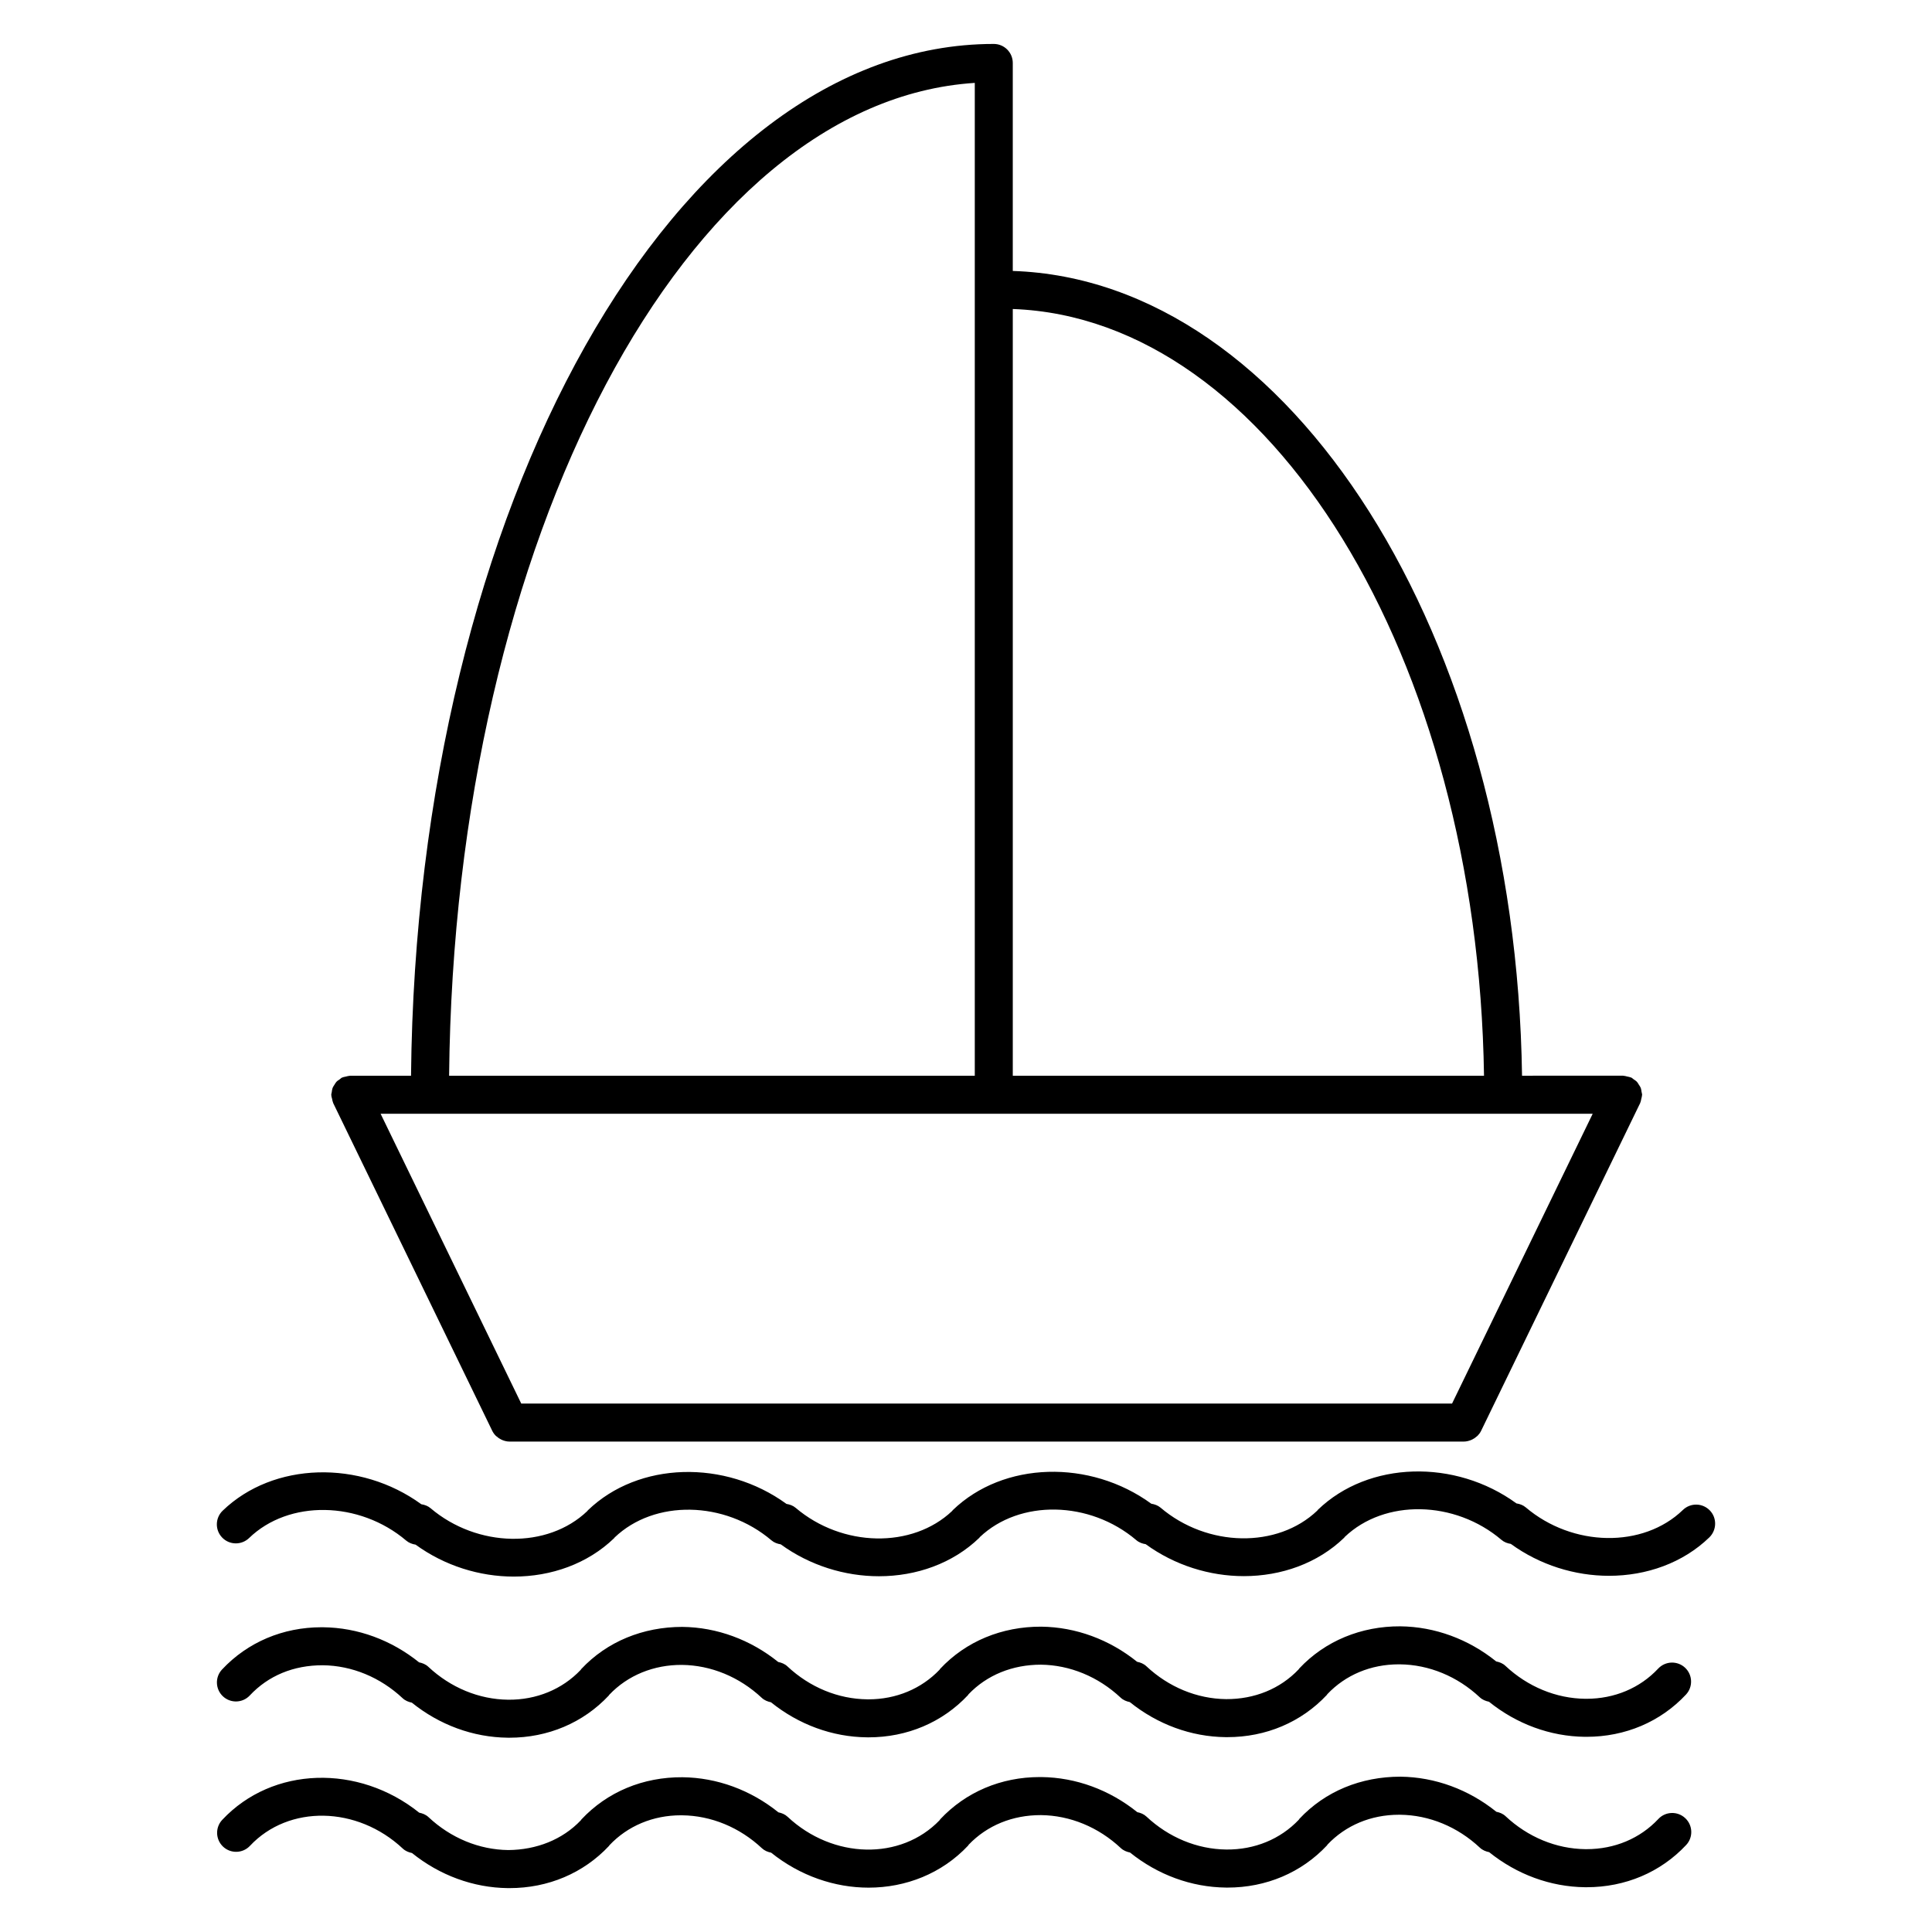
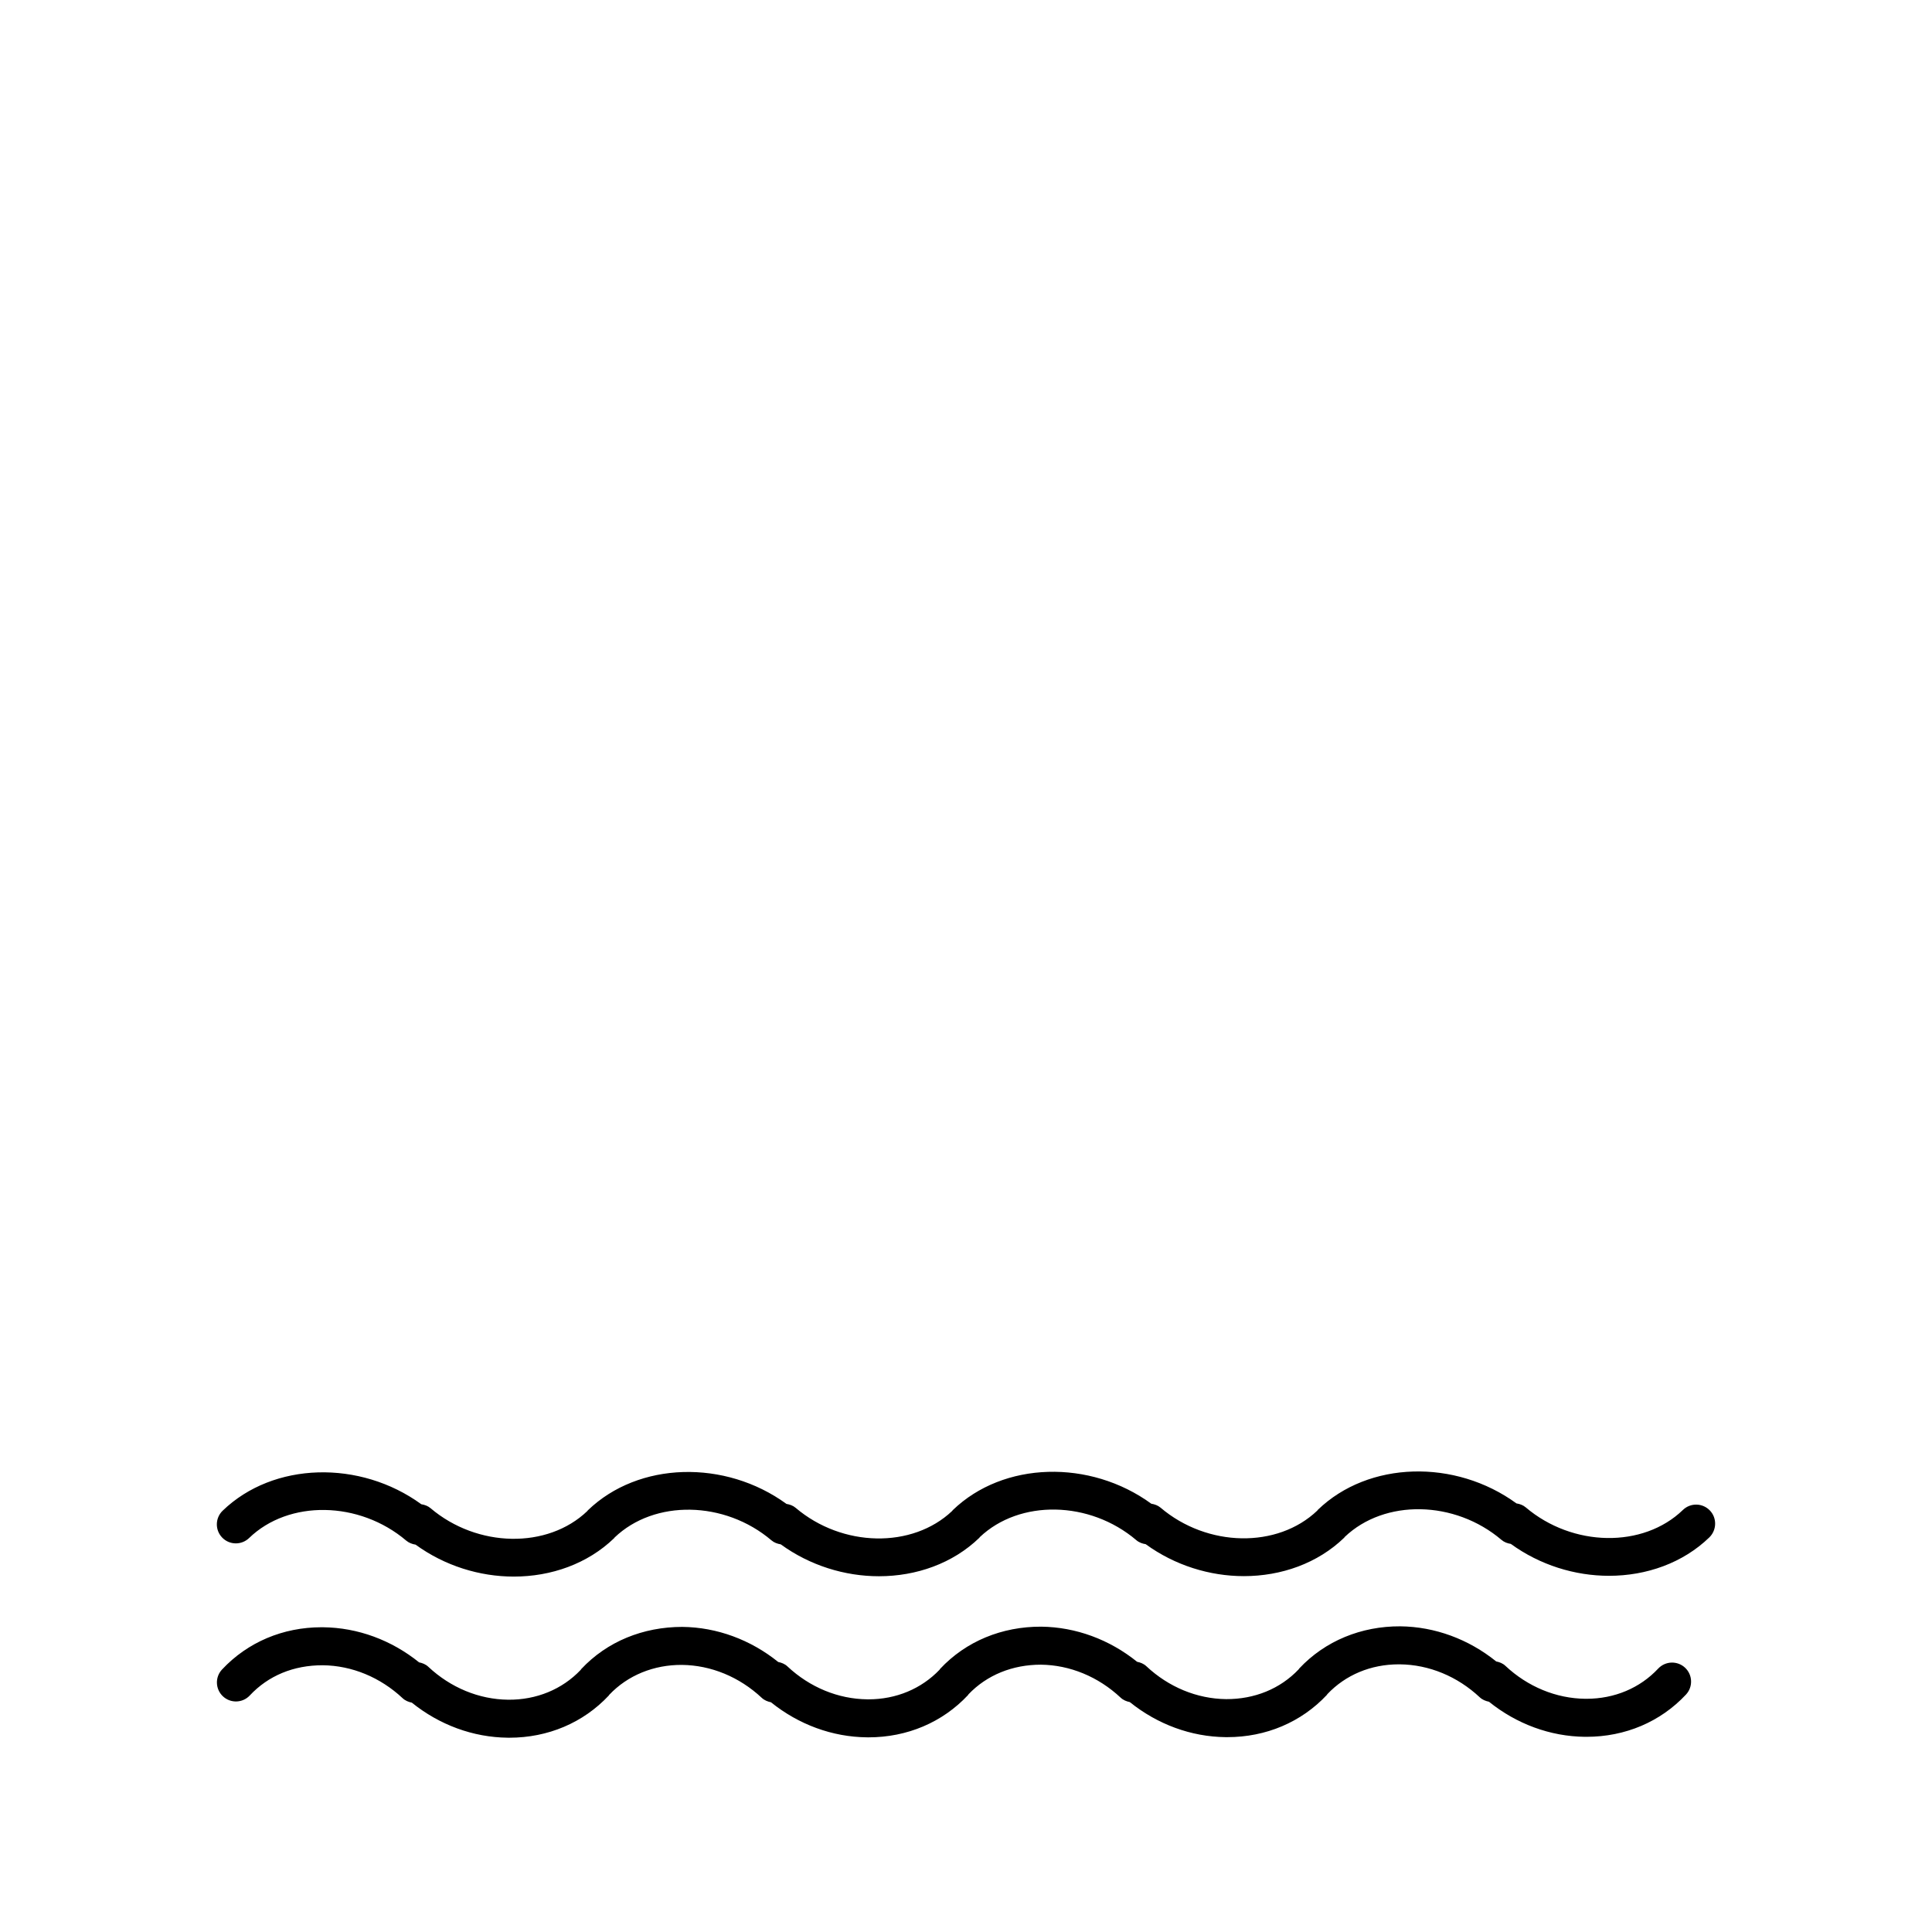
<svg xmlns="http://www.w3.org/2000/svg" fill="#000000" width="800px" height="800px" version="1.1" viewBox="144 144 512 512">
  <g>
-     <path d="m231.93 433.39c-0.035 0.246-0.145 0.469-0.145 0.73 0 0.047 0.023 0.086 0.023 0.125 0.004 0.324 0.121 0.637 0.195 0.957 0.074 0.336 0.117 0.684 0.258 0.992 0.02 0.039 0.012 0.082 0.031 0.117l42.164 86.883c0.238 0.492 0.555 0.918 0.918 1.285 0.086 0.09 0.188 0.152 0.277 0.23 0.348 0.316 0.73 0.57 1.148 0.77 0.152 0.074 0.297 0.141 0.453 0.203 0.555 0.207 1.133 0.348 1.727 0.348h0.004 252.98 0.012c0.594-0.004 1.168-0.145 1.723-0.348 0.16-0.059 0.312-0.125 0.465-0.203 0.414-0.203 0.785-0.457 1.137-0.766 0.098-0.086 0.195-0.145 0.289-0.238 0.359-0.371 0.68-0.789 0.918-1.285l42.164-86.883c0.02-0.039 0.016-0.082 0.031-0.117 0.141-0.312 0.18-0.66 0.262-0.996 0.07-0.316 0.18-0.637 0.191-0.953 0-0.047 0.023-0.086 0.023-0.125 0-0.262-0.105-0.484-0.145-0.734-0.055-0.359-0.086-0.719-0.211-1.059-0.121-0.316-0.316-0.574-0.5-0.852-0.168-0.273-0.309-0.539-0.523-0.777-0.262-0.281-0.586-0.473-0.906-0.691-0.195-0.133-0.336-0.316-0.555-0.422-0.039-0.02-0.082-0.016-0.117-0.031-0.316-0.141-0.664-0.18-1.008-0.262-0.316-0.07-0.621-0.18-0.941-0.191-0.047 0-0.086-0.023-0.133-0.023l-26.785 0.004c-1.684-116.59-61.297-210.85-134.96-213.27v-55.121c0-2.781-2.254-5.039-5.039-5.039-84.254 0-152.93 122.2-154.43 273.43h-16.117c-0.047 0-0.082 0.023-0.121 0.023-0.332 0.012-0.656 0.121-0.988 0.195-0.332 0.082-0.672 0.117-0.973 0.258-0.035 0.016-0.082 0.012-0.117 0.031-0.223 0.105-0.363 0.297-0.562 0.43-0.316 0.211-0.637 0.406-0.898 0.684-0.215 0.238-0.359 0.516-0.523 0.781-0.176 0.277-0.367 0.527-0.488 0.84-0.133 0.348-0.164 0.711-0.219 1.074zm25.949 5.766c0.012 0 0.016 0.004 0.023 0.004 0.012 0 0.016-0.004 0.023-0.004h149.41c0.012 0 0.016 0.004 0.023 0.004 0.012 0 0.016-0.004 0.023-0.004h158.7l-37.273 76.805h-246.67l-37.273-76.805zm279.4-10.078h-124.88v-203.19c68.133 2.484 123.25 92.203 124.88 203.19zm-134.95-263.11v263.11h-139.31c1.426-142.54 62.902-258.21 139.31-263.11z" />
    <path d="m597.11 544.27c-1.934-2-5.125-2.051-7.125-0.117-10.531 10.184-29.227 9.871-41.66-0.695-0.727-0.609-1.578-0.902-2.449-1.039-16.211-11.82-39.188-11.285-52.637 1.703-0.059 0.059-0.082 0.137-0.137 0.195-10.566 10.086-29.145 9.766-41.539-0.77-0.727-0.613-1.578-0.906-2.457-1.047-16.207-11.809-39.188-11.281-52.629 1.719-0.055 0.055-0.074 0.133-0.133 0.188-10.566 10.027-29.113 9.691-41.488-0.816-0.719-0.609-1.57-0.898-2.434-1.039-16.219-11.812-39.207-11.285-52.652 1.715-0.051 0.051-0.07 0.117-0.117 0.168-10.543 10.105-29.16 9.77-41.559-0.754-0.719-0.609-1.57-0.902-2.445-1.043-16.219-11.805-39.203-11.273-52.648 1.715-2 1.934-2.055 5.125-0.117 7.125 1.93 2 5.117 2.047 7.125 0.117 10.523-10.184 29.215-9.875 41.656 0.691 0.73 0.613 1.594 0.918 2.469 1.059 7.727 5.621 16.984 8.465 26.023 8.465 9.922 0 19.566-3.391 26.598-10.188 0.051-0.051 0.07-0.117 0.117-0.168 10.551-10.105 29.164-9.785 41.562 0.746 0.727 0.621 1.586 0.922 2.465 1.062 7.727 5.617 16.984 8.457 26.027 8.457 9.926 0 19.574-3.391 26.605-10.188 0.055-0.055 0.074-0.133 0.133-0.188 10.566-10.016 29.109-9.699 41.473 0.816 0.73 0.625 1.594 0.926 2.481 1.062 7.723 5.621 16.973 8.469 26.012 8.469 9.926 0 19.574-3.394 26.605-10.195 0.059-0.059 0.082-0.137 0.137-0.195 10.566-10.078 29.152-9.75 41.539 0.785 0.73 0.621 1.586 0.926 2.469 1.062 7.734 5.617 16.988 8.457 26.027 8.457 9.926 0 19.566-3.394 26.59-10.188 1.992-1.961 2.047-5.156 0.113-7.148z" />
-     <path d="m583.48 626.05c-4.84 5.164-11.582 7.996-19.02 7.996h-0.316c-7.723-0.086-15.242-3.188-21.164-8.742-0.699-0.66-1.559-0.988-2.43-1.164-7.34-5.91-16.238-9.195-25.418-9.301-10.473 0-19.938 3.863-26.797 11.191-0.059 0.059-0.074 0.141-0.125 0.207-4.906 5.168-11.715 7.977-19.23 7.906-7.727-0.086-15.242-3.188-21.164-8.734-0.699-0.656-1.547-0.984-2.418-1.164-7.34-5.91-16.242-9.199-25.422-9.305h-0.434c-10.246 0-19.598 3.961-26.371 11.184-0.059 0.066-0.082 0.152-0.137 0.223-10.277 10.746-28.301 10.379-40.324-0.891-0.699-0.656-1.547-0.984-2.418-1.164-7.344-5.914-16.246-9.203-25.426-9.305-10.445-0.07-19.938 3.871-26.797 11.195-0.055 0.055-0.066 0.133-0.117 0.188-4.906 5.18-11.801 7.856-19.246 7.914-7.727-0.086-15.242-3.184-21.16-8.734-0.707-0.66-1.566-0.992-2.449-1.168-16.082-12.906-38.879-12.328-52.199 1.895-1.906 2.023-1.797 5.215 0.23 7.117 2.031 1.898 5.219 1.797 7.117-0.23 10.242-10.922 28.406-10.602 40.5 0.734 0.707 0.66 1.559 0.992 2.438 1.176 7.336 5.906 16.234 9.195 25.414 9.297h0.422c10.254 0 19.602-3.961 26.375-11.184 0.051-0.055 0.066-0.125 0.109-0.18 4.836-5.117 11.543-7.934 18.941-7.934 0.105 0 0.207 0 0.312 0.004 7.723 0.082 15.234 3.184 21.16 8.73 0.711 0.66 1.566 0.996 2.449 1.176 7.668 6.156 16.848 9.266 25.816 9.266 9.844 0 19.418-3.719 26.391-11.16 0.059-0.066 0.082-0.152 0.137-0.223 4.906-5.125 11.648-7.863 19.16-7.84 7.723 0.086 15.234 3.188 21.156 8.742 0.707 0.66 1.566 0.992 2.445 1.176 7.332 5.898 16.234 9.184 25.406 9.285 0.141 0.004 0.281 0.004 0.422 0.004 10.246 0 19.609-3.965 26.375-11.191 0.059-0.066 0.074-0.141 0.125-0.207 4.836-5.106 11.531-7.906 18.918-7.906h0.316c7.727 0.086 15.242 3.188 21.16 8.742 0.711 0.66 1.566 0.992 2.449 1.176 7.336 5.898 16.227 9.184 25.402 9.289h0.434c10.246 0 19.602-3.961 26.363-11.184 1.906-2.023 1.797-5.215-0.23-7.117-2.027-1.914-5.234-1.816-7.133 0.215z" />
    <path d="m210.2 593.31c4.906-5.238 11.574-8.012 19.34-8 7.723 0.086 15.234 3.188 21.16 8.734 0.707 0.66 1.562 0.992 2.438 1.176 7.336 5.906 16.234 9.191 25.414 9.289 0.141 0.004 0.281 0.004 0.418 0.004 10.254 0 19.609-3.965 26.375-11.191 0.051-0.055 0.066-0.125 0.117-0.188 4.906-5.18 11.824-7.965 19.25-7.918 7.723 0.086 15.234 3.184 21.16 8.73 0.707 0.66 1.562 0.992 2.445 1.176 7.34 5.906 16.238 9.191 25.414 9.289 0.141 0.004 0.281 0.004 0.422 0.004 10.254 0 19.609-3.965 26.379-11.195 0.055-0.066 0.074-0.141 0.125-0.207 4.902-5.133 11.672-7.848 19.164-7.856 7.723 0.086 15.234 3.188 21.16 8.742 0.707 0.66 1.559 0.992 2.434 1.176 7.336 5.906 16.238 9.191 25.418 9.289h0.418c10.254 0 19.613-3.965 26.383-11.195 0.055-0.059 0.07-0.137 0.121-0.195 4.832-5.106 11.531-7.906 18.918-7.906h0.316c7.723 0.086 15.234 3.184 21.16 8.734 0.707 0.66 1.562 0.992 2.445 1.176 7.336 5.906 16.234 9.191 25.406 9.297h0.434c10.254 0 19.602-3.961 26.363-11.191 1.898-2.031 1.793-5.219-0.238-7.125-2.031-1.891-5.215-1.793-7.125 0.238-4.832 5.164-11.578 8-19.008 8h-0.316c-7.723-0.086-15.242-3.188-21.164-8.734-0.699-0.66-1.559-0.988-2.434-1.164-7.336-5.91-16.238-9.203-25.418-9.305-10.344-0.051-19.93 3.859-26.793 11.184-0.055 0.059-0.07 0.137-0.121 0.195-4.902 5.18-11.699 7.949-19.246 7.914-7.723-0.086-15.234-3.184-21.148-8.73-0.707-0.66-1.562-0.988-2.438-1.164-7.336-5.91-16.238-9.203-25.418-9.309-10.41-0.035-19.941 3.863-26.801 11.195-0.055 0.066-0.074 0.141-0.125 0.207-4.832 5.059-11.504 7.856-18.859 7.856-0.105 0-0.207 0-0.312-0.004-7.723-0.082-15.242-3.184-21.16-8.73-0.699-0.66-1.559-0.984-2.434-1.164-7.34-5.91-16.242-9.199-25.422-9.301-10.414 0.012-19.938 3.863-26.797 11.191-0.051 0.055-0.066 0.125-0.117 0.188-4.906 5.18-11.77 7.996-19.25 7.918-7.723-0.086-15.234-3.188-21.156-8.734-0.699-0.66-1.559-0.988-2.434-1.164-7.34-5.91-16.242-9.199-25.422-9.301-0.141-0.004-0.281-0.004-0.422-0.004-10.254 0-19.602 3.965-26.371 11.191-1.906 2.023-1.797 5.215 0.23 7.117 2.031 1.898 5.223 1.797 7.121-0.234z" />
  </g>
</svg>